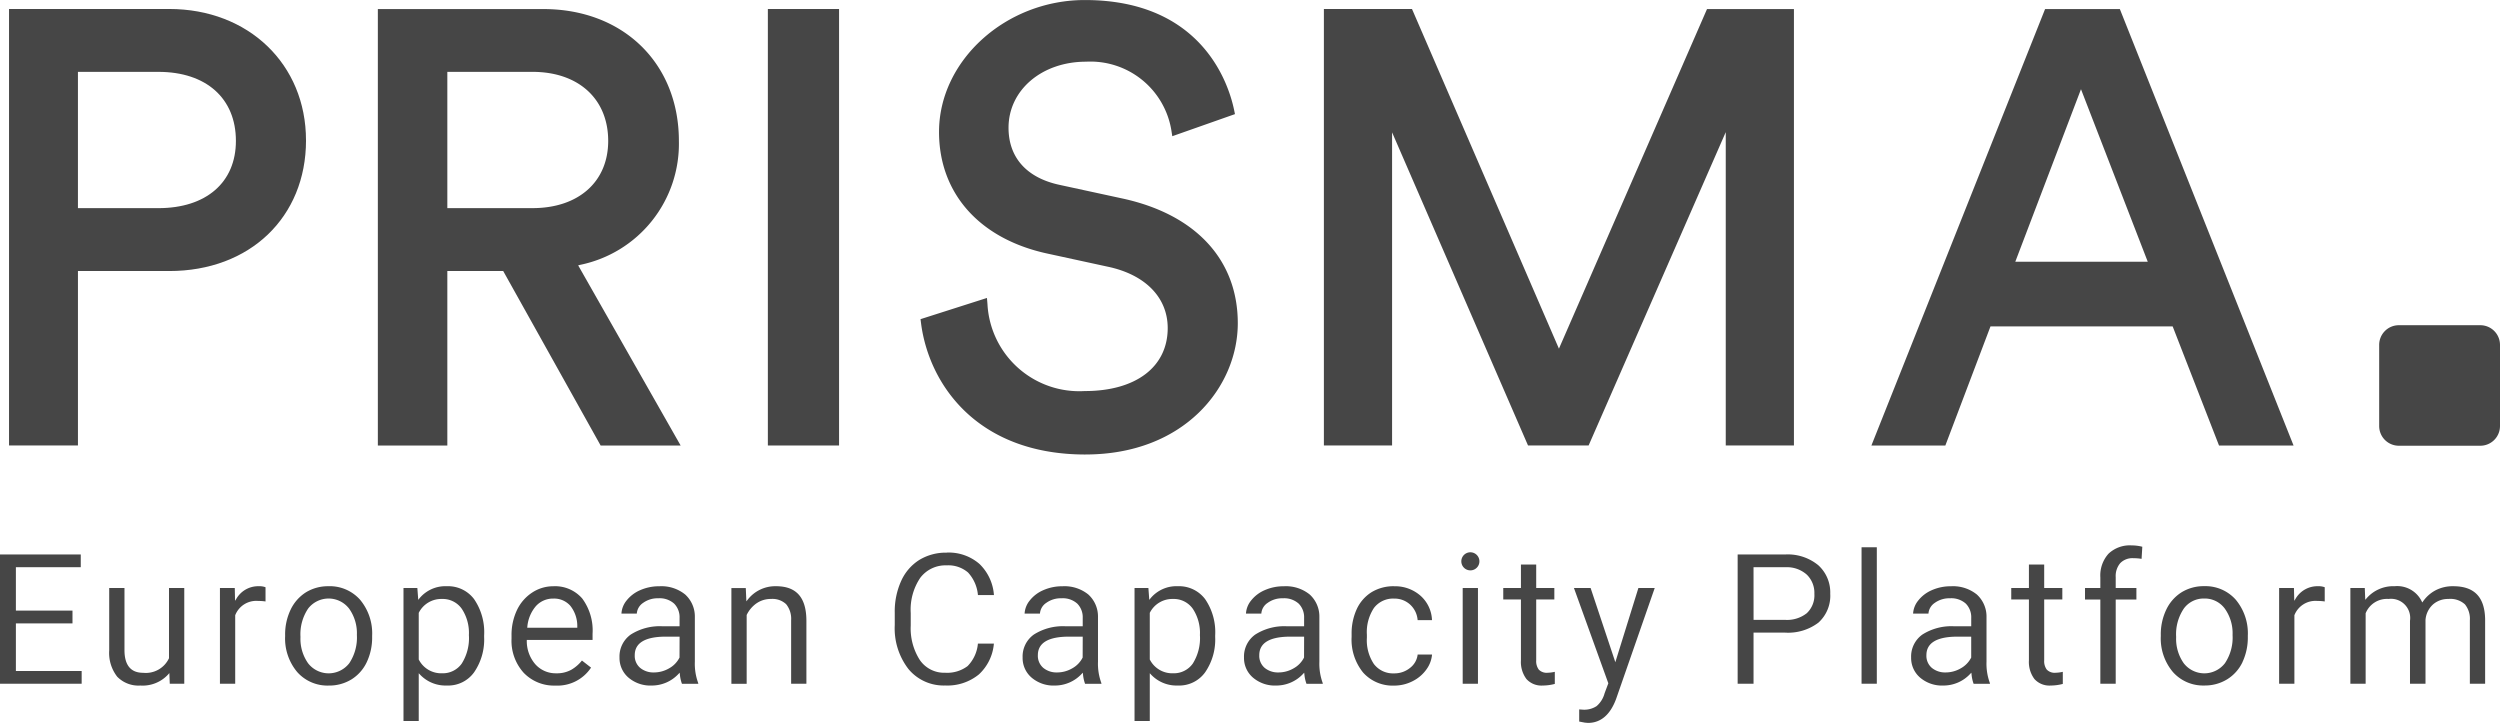
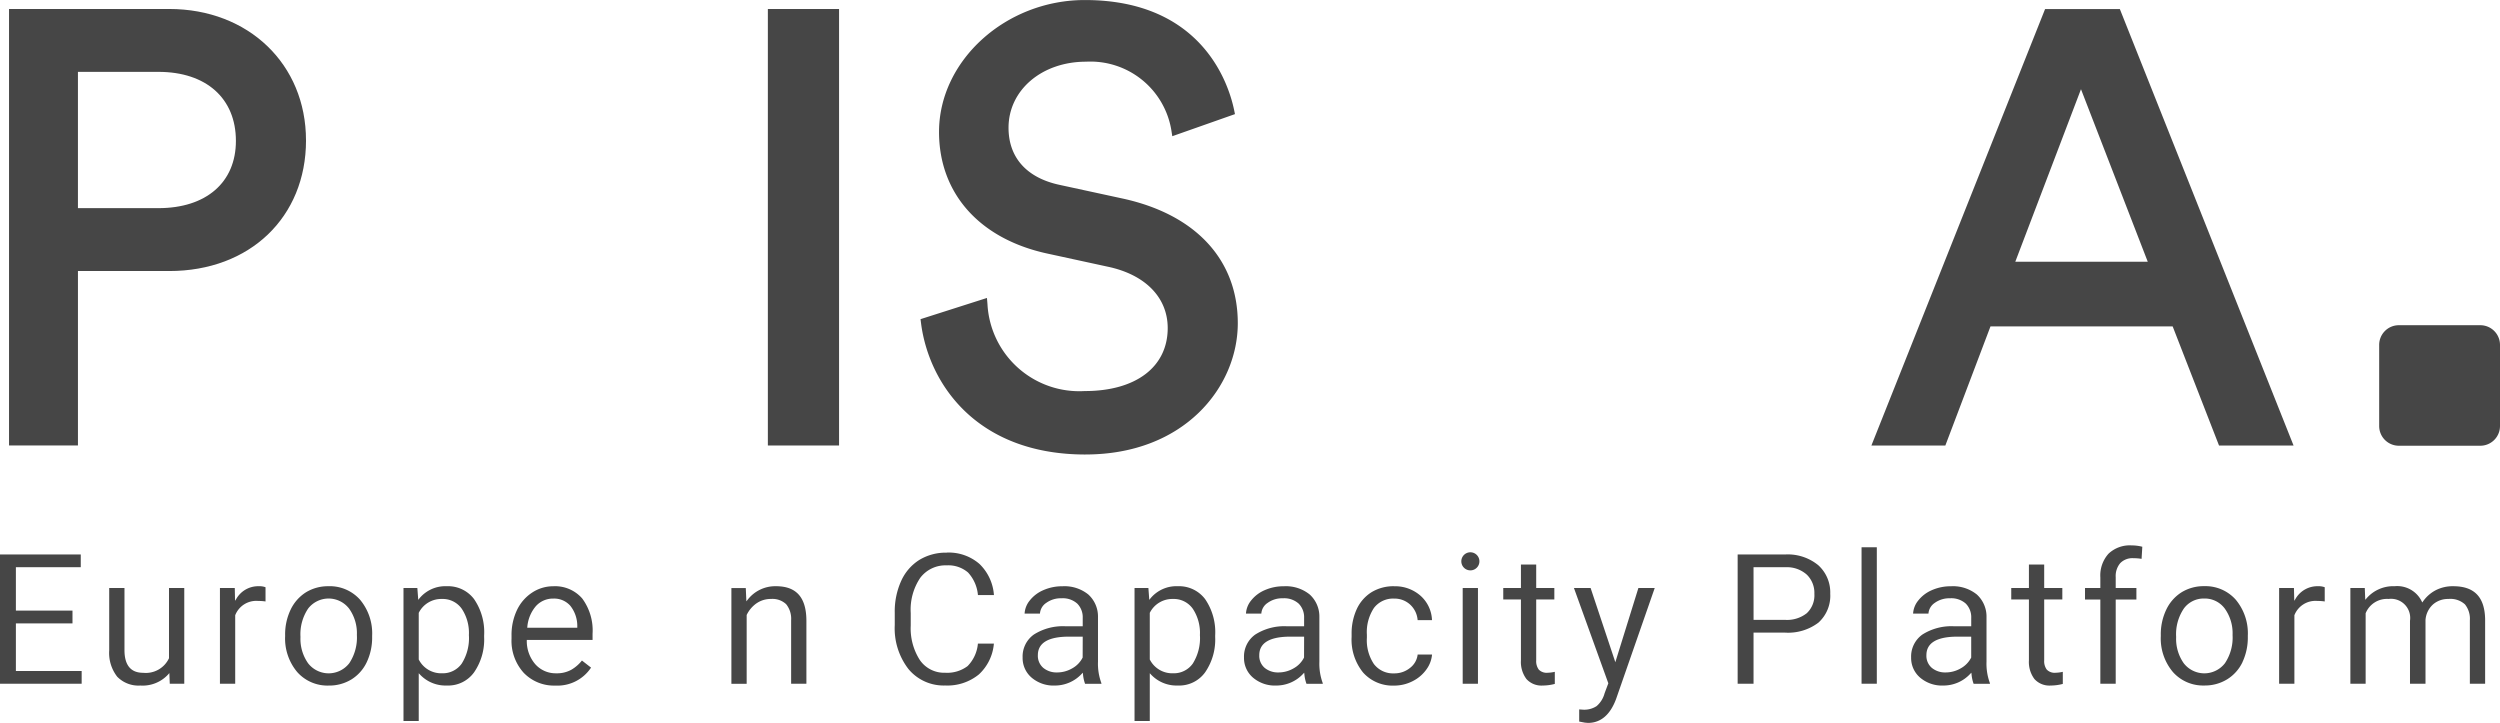
<svg xmlns="http://www.w3.org/2000/svg" width="206.776" height="59.795" viewBox="0 0 206.776 59.795">
  <g id="Gruppe_6681" data-name="Gruppe 6681" transform="translate(-420 -3716.051)">
    <path id="Pfad_1669" data-name="Pfad 1669" d="M391.759,301.325h-6.735a1.628,1.628,0,0,0-1.628,1.629v6.711a1.628,1.628,0,0,0,1.628,1.629h6.735a1.63,1.63,0,0,0,1.63-1.629v-6.711a1.63,1.63,0,0,0-1.63-1.629" transform="translate(233.387 3441.624)" fill="#464646" />
    <path id="Pfad_1670" data-name="Pfad 1670" d="M289.724,304.539V293.267h6.658c3.951,0,6.408,2.188,6.408,5.711,0,3.431-2.456,5.561-6.408,5.561Zm18.863-5.611c0-6.293-4.756-10.862-11.31-10.862H284.025v36.1h5.7V309.74h7.554c6.66,0,11.31-4.447,11.31-10.811" transform="translate(136.722 3428.728)" fill="#464646" />
-     <path id="Pfad_1671" data-name="Pfad 1671" d="M305.235,293.266h7.049c3.8,0,6.256,2.241,6.256,5.711,0,3.377-2.454,5.559-6.256,5.559h-7.049Zm4.66,16.542,8.019,14.362h6.617l-8.475-14.9.178-.045a10.221,10.221,0,0,0,8.153-10.244c0-6.423-4.608-10.909-11.207-10.909H299.488v36.1h5.747V309.737h4.62Z" transform="translate(151.764 3428.729)" fill="#464646" />
    <rect id="Rechteck_1004" data-name="Rechteck 1004" width="5.889" height="36.102" transform="translate(483.51 3716.796)" fill="#464646" />
    <path id="Pfad_1672" data-name="Pfad 1672" d="M335.881,325.281c8.187,0,12.6-5.595,12.6-10.86,0-5.22-3.454-8.974-9.481-10.3l-5.275-1.144c-2.713-.586-4.206-2.263-4.206-4.721,0-3.115,2.754-5.463,6.407-5.463a6.783,6.783,0,0,1,7.061,5.676l.077.487,5.184-1.827-.073-.351c-.444-2.131-2.642-9.085-12.347-9.085-6.536,0-12.057,5-12.057,10.909,0,5.078,3.34,8.836,8.935,10.055l5.029,1.093c3.1.655,4.95,2.551,4.95,5.072,0,3.216-2.628,5.212-6.855,5.212a7.606,7.606,0,0,1-8.053-7.189l-.043-.511-5.494,1.754.043.339c.645,5.007,4.595,10.856,13.6,10.856" transform="translate(173.897 3428.361)" fill="#464646" />
-     <path id="Pfad_1673" data-name="Pfad 1673" d="M378.03,324.169v-36.1h-7.188L358.593,316.16,346.44,288.068h-7.288v36.1h5.64v-25.9l11.244,25.9h5.011l11.343-25.917v25.917Z" transform="translate(190.347 3428.729)" fill="#464646" />
    <path id="Pfad_1674" data-name="Pfad 1674" d="M379.443,294.7l5.522,14.269H374.01Zm7.581,19.619.036.087,3.8,9.765h6.165l-14.368-36.1h-6.183l-14.366,36.1h6.116l3.734-9.852Z" transform="translate(212.676 3428.729)" fill="#464646" />
    <path id="Pfad_1675" data-name="Pfad 1675" d="M379.55,318.63a2.155,2.155,0,0,1-3.409.012,3.5,3.5,0,0,1-.631-2.178,3.783,3.783,0,0,1,.635-2.348,2.027,2.027,0,0,1,1.683-.831,2.055,2.055,0,0,1,1.71.84,3.5,3.5,0,0,1,.639,2.174,3.821,3.821,0,0,1-.627,2.33m1.446-.087a4.752,4.752,0,0,0,.442-2.079v-.1a4.336,4.336,0,0,0-1-2.983,3.343,3.343,0,0,0-2.612-1.117,3.483,3.483,0,0,0-1.858.5,3.42,3.42,0,0,0-1.27,1.432,4.712,4.712,0,0,0-.458,2.1v.1a4.312,4.312,0,0,0,1,2.967,3.335,3.335,0,0,0,2.6,1.117,3.51,3.51,0,0,0,1.888-.511A3.376,3.376,0,0,0,381,318.543" transform="translate(224.48 3452.27)" fill="#464646" />
    <path id="Pfad_1676" data-name="Pfad 1676" d="M390.3,313.321a1.783,1.783,0,0,1,1.361.446,1.9,1.9,0,0,1,.408,1.324v5.244h1.263V315.01c-.03-1.844-.89-2.742-2.632-2.742a3.049,3.049,0,0,0-1.489.349,2.968,2.968,0,0,0-1.024.919l-.055.077-.041-.087a2.253,2.253,0,0,0-2.243-1.259,2.92,2.92,0,0,0-2.338,1.02l-.093.106-.039-.978h-1.192v7.919h1.263l0-5.829a1.9,1.9,0,0,1,1.9-1.184,1.584,1.584,0,0,1,1.768,1.807v5.206H388.4v-5.273a1.921,1.921,0,0,1,.6-1.268,1.877,1.877,0,0,1,1.306-.471" transform="translate(232.214 3452.27)" fill="#464646" />
    <path id="Pfad_1677" data-name="Pfad 1677" d="M382.353,313.485a4.088,4.088,0,0,1,.619.043v-1.176a1.415,1.415,0,0,0-.552-.085,2.093,2.093,0,0,0-1.868,1.051l-.1.156-.026-1.059H379.2v7.919h1.263l0-5.666a1.869,1.869,0,0,1,1.884-1.184" transform="translate(229.307 3452.27)" fill="#464646" />
    <path id="Pfad_1678" data-name="Pfad 1678" d="M375.8,310.669a3.558,3.558,0,0,0-.884-.112,2.557,2.557,0,0,0-1.912.689,2.688,2.688,0,0,0-.675,1.957v.878h-1.268v.951h1.268V322H373.6v-6.968h1.712v-.951H373.6v-.9a1.646,1.646,0,0,1,.377-1.158,1.4,1.4,0,0,1,1.071-.408,4.307,4.307,0,0,1,.692.055Z" transform="translate(221.391 3450.604)" fill="#464646" />
    <path id="Pfad_1679" data-name="Pfad 1679" d="M369.889,320.831a1.663,1.663,0,0,0,1.345.537,3.978,3.978,0,0,0,1-.134v-1a3.139,3.139,0,0,1-.6.077.9.9,0,0,1-.726-.262,1.166,1.166,0,0,1-.213-.76v-5.04h1.5V313.3h-1.5v-1.943h-1.263V313.3h-1.462v.951h1.462v5.034a2.346,2.346,0,0,0,.456,1.545" transform="translate(218.381 3451.384)" fill="#464646" />
    <path id="Pfad_1680" data-name="Pfad 1680" d="M367.613,316.438h1.13l0,1.728a2.091,2.091,0,0,1-.862.892,2.477,2.477,0,0,1-1.253.341,1.723,1.723,0,0,1-1.14-.377,1.31,1.31,0,0,1-.45-1.051c0-1.018.868-1.533,2.578-1.533m-1.188,4.044a3.019,3.019,0,0,0,2.245-.978l.081-.083.016.116a3.073,3.073,0,0,0,.172.8h1.349v-.051a4.612,4.612,0,0,1-.282-1.771v-3.695a2.463,2.463,0,0,0-.8-1.868,3.133,3.133,0,0,0-2.138-.681,3.844,3.844,0,0,0-1.582.322,2.87,2.87,0,0,0-1.136.87,1.874,1.874,0,0,0-.416,1.071h1.27a1.162,1.162,0,0,1,.519-.886,2.058,2.058,0,0,1,1.265-.383,1.794,1.794,0,0,1,1.308.444,1.6,1.6,0,0,1,.446,1.186v.687h-1.391a4.463,4.463,0,0,0-2.649.683,2.227,2.227,0,0,0-.931,1.9,2.134,2.134,0,0,0,.742,1.661,2.794,2.794,0,0,0,1.912.657" transform="translate(214.296 3452.27)" fill="#464646" />
    <rect id="Rechteck_1005" data-name="Rechteck 1005" width="1.262" height="11.286" transform="translate(573.97 3761.316)" fill="#464646" />
    <path id="Pfad_1681" data-name="Pfad 1681" d="M357.813,311.99h2.7a2.462,2.462,0,0,1,1.708.617,2.1,2.1,0,0,1,.625,1.586,2.03,2.03,0,0,1-.627,1.6,2.625,2.625,0,0,1-1.789.552h-2.614Zm5.38,4.573a2.99,2.99,0,0,0,.965-2.381,3.031,3.031,0,0,0-.988-2.355,3.973,3.973,0,0,0-2.742-.89H356.5v10.692h1.314V317.4h2.6a4.151,4.151,0,0,0,2.78-.836" transform="translate(207.222 3450.975)" fill="#464646" />
    <path id="Pfad_1682" data-name="Pfad 1682" d="M350.794,323.5c1.052,0,1.835-.663,2.324-1.969l3.2-9.191h-1.351l-1.908,6.141-.053-.164-1.992-5.977h-1.379l2.845,7.883-.312.834a2.1,2.1,0,0,1-.663,1.057,1.871,1.871,0,0,1-1.119.292l-.316-.024v1.006l.468.089Z" transform="translate(200.546 3452.343)" fill="#464646" />
    <path id="Pfad_1683" data-name="Pfad 1683" d="M348.59,320.831a1.666,1.666,0,0,0,1.345.537,3.978,3.978,0,0,0,1-.134v-1a3.159,3.159,0,0,1-.6.077.9.9,0,0,1-.726-.262,1.17,1.17,0,0,1-.213-.76v-5.04h1.5V313.3h-1.5v-1.943h-1.263V313.3h-1.462v.951h1.462v5.034a2.346,2.346,0,0,0,.456,1.545" transform="translate(197.664 3451.384)" fill="#464646" />
    <path id="Pfad_1684" data-name="Pfad 1684" d="M343.827,312.268a3.49,3.49,0,0,0-1.874.5,3.268,3.268,0,0,0-1.215,1.395,4.806,4.806,0,0,0-.424,2.061v.231a4.319,4.319,0,0,0,.955,2.957,3.273,3.273,0,0,0,2.567,1.075,3.332,3.332,0,0,0,1.523-.365,3.084,3.084,0,0,0,1.146-.977,2.439,2.439,0,0,0,.462-1.227h-1.19a1.619,1.619,0,0,1-.623,1.1,2.04,2.04,0,0,1-1.318.458,1.99,1.99,0,0,1-1.677-.771,3.533,3.533,0,0,1-.582-2.17v-.26a3.613,3.613,0,0,1,.586-2.211,1.984,1.984,0,0,1,1.665-.773,1.9,1.9,0,0,1,1.347.515,1.941,1.941,0,0,1,.6,1.265h1.188a2.834,2.834,0,0,0-.931-2,3.173,3.173,0,0,0-2.207-.8" transform="translate(191.478 3452.27)" fill="#464646" />
    <path id="Pfad_1685" data-name="Pfad 1685" d="M339.644,316.438h1.13l-.006,1.728a2.086,2.086,0,0,1-.86.892,2.477,2.477,0,0,1-1.253.341,1.725,1.725,0,0,1-1.142-.377,1.308,1.308,0,0,1-.448-1.051c0-1.018.866-1.533,2.578-1.533m-1.188,4.044a3.022,3.022,0,0,0,2.245-.978l.079-.083.016.116a3.1,3.1,0,0,0,.174.8h1.347v-.051a4.653,4.653,0,0,1-.28-1.771v-3.695a2.458,2.458,0,0,0-.8-1.868,3.131,3.131,0,0,0-2.137-.681,3.86,3.86,0,0,0-1.584.322,2.884,2.884,0,0,0-1.136.87,1.867,1.867,0,0,0-.414,1.071h1.27a1.15,1.15,0,0,1,.519-.886,2.048,2.048,0,0,1,1.263-.383,1.8,1.8,0,0,1,1.31.444,1.6,1.6,0,0,1,.446,1.186v.687h-1.391a4.454,4.454,0,0,0-2.649.683,2.227,2.227,0,0,0-.931,1.9,2.128,2.128,0,0,0,.742,1.661,2.791,2.791,0,0,0,1.912.657" transform="translate(187.09 3452.27)" fill="#464646" />
    <path id="Pfad_1686" data-name="Pfad 1686" d="M332.474,318.334V314.47l.008-.014a2.079,2.079,0,0,1,1.918-1.134,1.925,1.925,0,0,1,1.633.811,3.613,3.613,0,0,1,.588,2.176,3.951,3.951,0,0,1-.592,2.359,1.914,1.914,0,0,1-1.614.8,2.08,2.08,0,0,1-1.933-1.126Zm2.355,2.148a2.642,2.642,0,0,0,2.227-1.1,4.779,4.779,0,0,0,.827-2.92v-.126a4.823,4.823,0,0,0-.831-3,2.7,2.7,0,0,0-2.245-1.069,2.787,2.787,0,0,0-2.286,1.018l-.089.111-.073-.98h-1.146v11h1.261v-3.953l.1.107a2.9,2.9,0,0,0,2.259.909" transform="translate(182.625 3452.27)" fill="#464646" />
    <path id="Pfad_1687" data-name="Pfad 1687" d="M330.36,316.438h1.132l-.006,1.728a2.086,2.086,0,0,1-.86.892,2.477,2.477,0,0,1-1.253.341,1.725,1.725,0,0,1-1.142-.377,1.31,1.31,0,0,1-.45-1.051c0-1.018.868-1.533,2.578-1.533m-1.186,4.044a3.022,3.022,0,0,0,2.245-.978l.081-.083.014.116a3.156,3.156,0,0,0,.172.8h1.351v-.051a4.62,4.62,0,0,1-.282-1.771v-3.695a2.457,2.457,0,0,0-.8-1.868,3.131,3.131,0,0,0-2.136-.681,3.86,3.86,0,0,0-1.584.322,2.88,2.88,0,0,0-1.136.87,1.871,1.871,0,0,0-.414,1.071h1.27a1.156,1.156,0,0,1,.517-.886,2.06,2.06,0,0,1,1.266-.383,1.786,1.786,0,0,1,1.306.444,1.6,1.6,0,0,1,.448,1.186v.687H330.1a4.465,4.465,0,0,0-2.651.683,2.225,2.225,0,0,0-.929,1.9,2.128,2.128,0,0,0,.742,1.661,2.791,2.791,0,0,0,1.912.657" transform="translate(178.061 3452.27)" fill="#464646" />
    <path id="Pfad_1688" data-name="Pfad 1688" d="M325.452,310.861a4.219,4.219,0,0,0-2.257.6,3.978,3.978,0,0,0-1.5,1.732,6.1,6.1,0,0,0-.535,2.626v1.038a5.5,5.5,0,0,0,1.14,3.638,3.775,3.775,0,0,0,3.028,1.353,4.115,4.115,0,0,0,2.793-.917,3.917,3.917,0,0,0,1.239-2.549h-1.322a3.023,3.023,0,0,1-.854,1.862,2.813,2.813,0,0,1-1.856.55,2.435,2.435,0,0,1-2.1-1.063,4.839,4.839,0,0,1-.746-2.833v-1.046a4.7,4.7,0,0,1,.787-2.908,2.614,2.614,0,0,1,2.184-1.032,2.5,2.5,0,0,1,1.772.594,3.145,3.145,0,0,1,.815,1.862h1.324a3.966,3.966,0,0,0-1.188-2.565,3.869,3.869,0,0,0-2.722-.947" transform="translate(172.845 3450.9)" fill="#464646" />
    <path id="Pfad_1689" data-name="Pfad 1689" d="M316.382,313.688a2.051,2.051,0,0,1,1.205-.367,1.647,1.647,0,0,1,1.253.434,1.912,1.912,0,0,1,.412,1.322v5.257h1.263v-5.25c-.016-1.9-.838-2.817-2.513-2.817a2.885,2.885,0,0,0-2.359,1.136l-.093.116-.049-1.1h-1.19v7.919h1.263l0-5.691a2.5,2.5,0,0,1,.8-.955" transform="translate(166.183 3452.27)" fill="#464646" />
-     <path id="Pfad_1690" data-name="Pfad 1690" d="M313.46,316.438h1.13l-.006,1.728a2.075,2.075,0,0,1-.86.892,2.477,2.477,0,0,1-1.253.341,1.719,1.719,0,0,1-1.14-.377,1.3,1.3,0,0,1-.45-1.051c0-1.018.868-1.533,2.578-1.533m-1.188,4.044a3.019,3.019,0,0,0,2.245-.978l.081-.083.014.116a3.055,3.055,0,0,0,.174.8h1.349v-.051a4.612,4.612,0,0,1-.282-1.771v-3.695a2.458,2.458,0,0,0-.8-1.868,3.124,3.124,0,0,0-2.137-.681,3.844,3.844,0,0,0-1.582.322,2.892,2.892,0,0,0-1.138.87,1.871,1.871,0,0,0-.414,1.071h1.27a1.161,1.161,0,0,1,.519-.886,2.054,2.054,0,0,1,1.264-.383,1.794,1.794,0,0,1,1.308.444,1.6,1.6,0,0,1,.446,1.186v.687H313.2a4.463,4.463,0,0,0-2.649.683,2.227,2.227,0,0,0-.931,1.9,2.135,2.135,0,0,0,.742,1.661,2.791,2.791,0,0,0,1.912.657" transform="translate(161.619 3452.27)" fill="#464646" />
    <path id="Pfad_1691" data-name="Pfad 1691" d="M310.532,315.7h-4.141l.008-.063a3.02,3.02,0,0,1,.712-1.726,1.894,1.894,0,0,1,1.436-.621,1.782,1.782,0,0,1,1.407.594,2.683,2.683,0,0,1,.578,1.653Zm1.263.5a4.437,4.437,0,0,0-.856-2.918,2.966,2.966,0,0,0-2.391-1.012,3.163,3.163,0,0,0-1.746.521,3.537,3.537,0,0,0-1.259,1.448,4.8,4.8,0,0,0-.45,2.109v.253a3.942,3.942,0,0,0,1.008,2.829,3.468,3.468,0,0,0,2.616,1.055A3.333,3.333,0,0,0,311.67,319l-.754-.586a3.146,3.146,0,0,1-.866.756,2.451,2.451,0,0,1-1.259.3,2.25,2.25,0,0,1-1.73-.748,2.918,2.918,0,0,1-.706-1.955l0-.057h5.441Z" transform="translate(157.216 3452.27)" fill="#464646" />
    <path id="Pfad_1692" data-name="Pfad 1692" d="M301.824,318.334V314.47l.008-.014a2.079,2.079,0,0,1,1.918-1.134,1.923,1.923,0,0,1,1.633.811,3.614,3.614,0,0,1,.59,2.176,3.946,3.946,0,0,1-.594,2.359,1.914,1.914,0,0,1-1.614.8,2.08,2.08,0,0,1-1.933-1.126Zm2.357,2.148a2.641,2.641,0,0,0,2.225-1.1,4.78,4.78,0,0,0,.827-2.92v-.126a4.823,4.823,0,0,0-.831-3,2.691,2.691,0,0,0-2.245-1.069,2.787,2.787,0,0,0-2.286,1.018l-.087.111-.075-.98h-1.146v11h1.261v-3.953l.1.107a2.906,2.906,0,0,0,2.261.909" transform="translate(152.81 3452.27)" fill="#464646" />
    <path id="Pfad_1693" data-name="Pfad 1693" d="M300.911,318.63a2.155,2.155,0,0,1-3.409.012,3.5,3.5,0,0,1-.631-2.178,3.8,3.8,0,0,1,.633-2.348,2.14,2.14,0,0,1,3.393.01,3.5,3.5,0,0,1,.639,2.174,3.833,3.833,0,0,1-.625,2.33m-1.722-6.362a3.485,3.485,0,0,0-1.86.5,3.446,3.446,0,0,0-1.27,1.432,4.717,4.717,0,0,0-.458,2.1v.1a4.311,4.311,0,0,0,1,2.967,3.338,3.338,0,0,0,2.6,1.117,3.512,3.512,0,0,0,1.89-.511,3.371,3.371,0,0,0,1.263-1.428,4.751,4.751,0,0,0,.444-2.079v-.1a4.336,4.336,0,0,0-1-2.983,3.352,3.352,0,0,0-2.612-1.117" transform="translate(147.982 3452.27)" fill="#464646" />
    <path id="Pfad_1694" data-name="Pfad 1694" d="M296.018,313.485a4.106,4.106,0,0,1,.619.043v-1.176a1.422,1.422,0,0,0-.552-.085,2.09,2.09,0,0,0-1.868,1.051l-.1.156-.024-1.059h-1.227v7.919h1.263l0-5.666a1.867,1.867,0,0,1,1.884-1.184" transform="translate(145.325 3452.27)" fill="#464646" />
    <path id="Pfad_1695" data-name="Pfad 1695" d="M290.8,320.41a2.87,2.87,0,0,0,2.31-.923l.093-.109.034.884h1.2v-7.919h-1.263l0,5.808a2.116,2.116,0,0,1-2.144,1.205c-1.02,0-1.539-.633-1.539-1.882v-5.131h-1.263v5.169a3.192,3.192,0,0,0,.665,2.17,2.454,2.454,0,0,0,1.914.728" transform="translate(140.804 3452.342)" fill="#464646" />
    <path id="Pfad_1696" data-name="Pfad 1696" d="M283.646,310.937v10.692H290.4v-1.054H284.96v-3.94h4.682v-1.054H284.96v-3.591h5.366v-1.054Z" transform="translate(136.354 3450.975)" fill="#464646" />
    <path id="Pfad_1697" data-name="Pfad 1697" d="M345.66,312.341a.748.748,0,1,0-.746-.748.747.747,0,0,0,.746.748" transform="translate(195.953 3450.886)" fill="#464646" />
    <rect id="Rechteck_1006" data-name="Rechteck 1006" width="1.262" height="7.918" transform="translate(540.98 3764.686)" fill="#464646" />
  </g>
</svg>